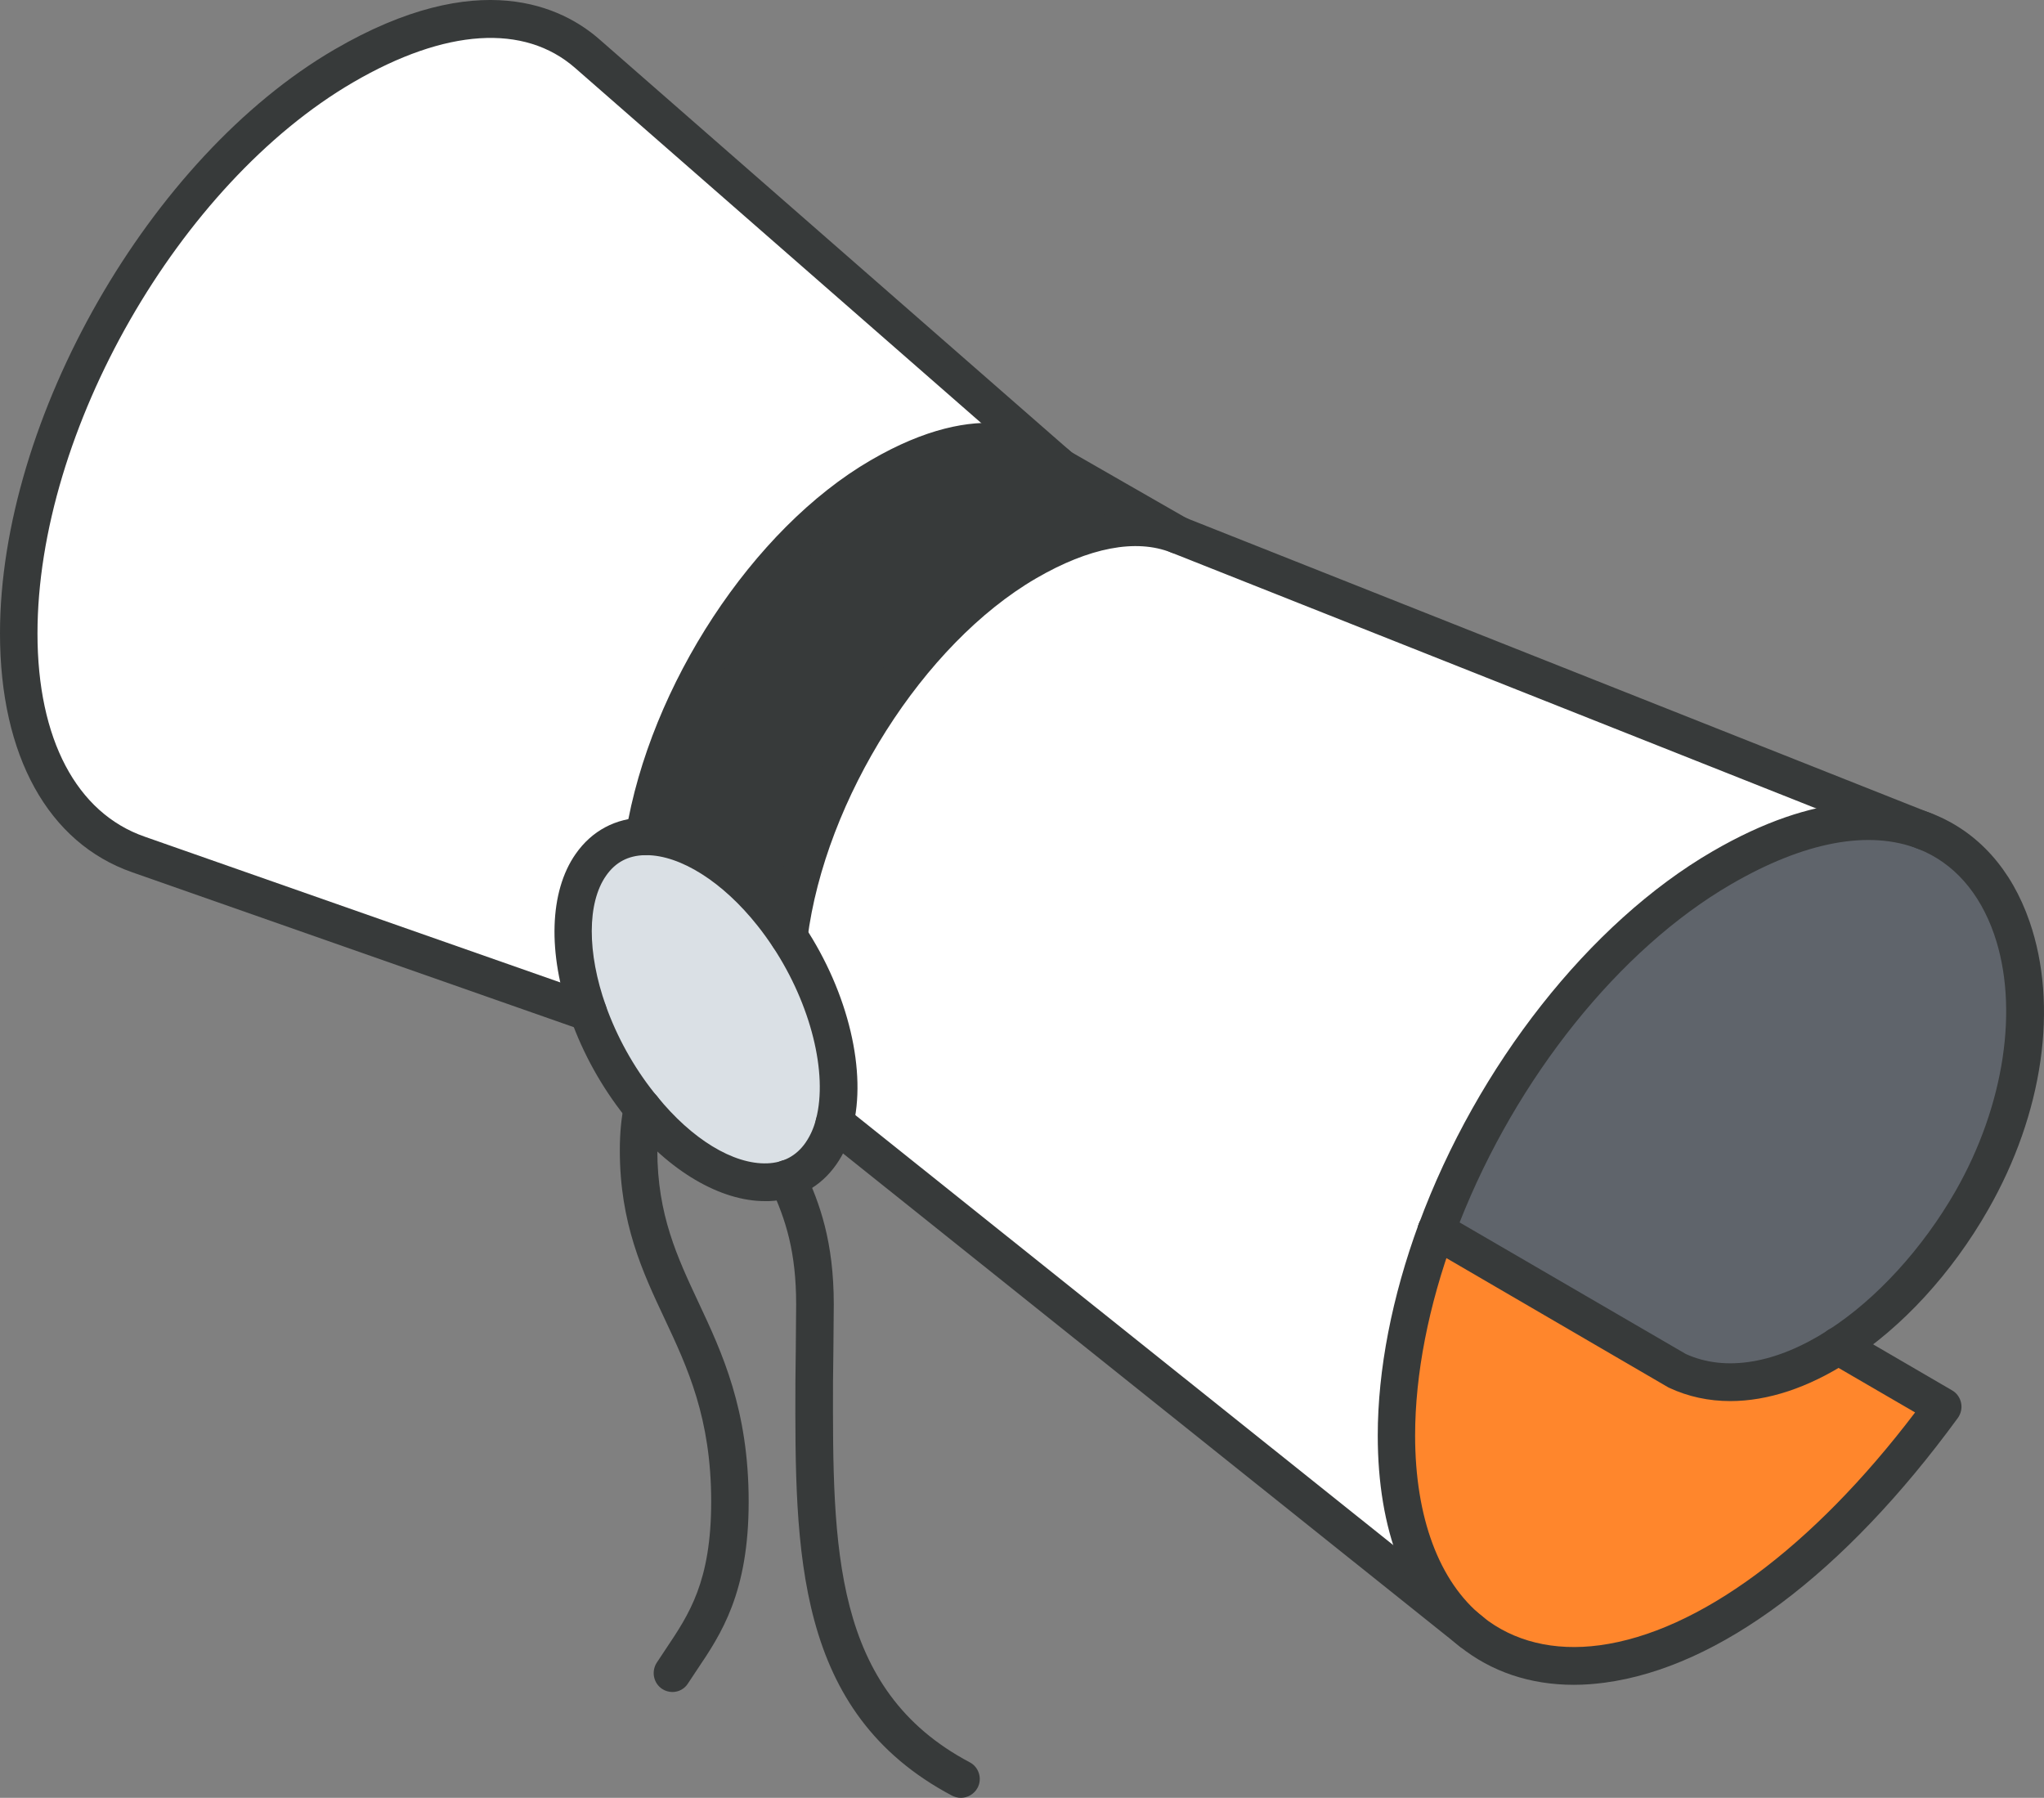
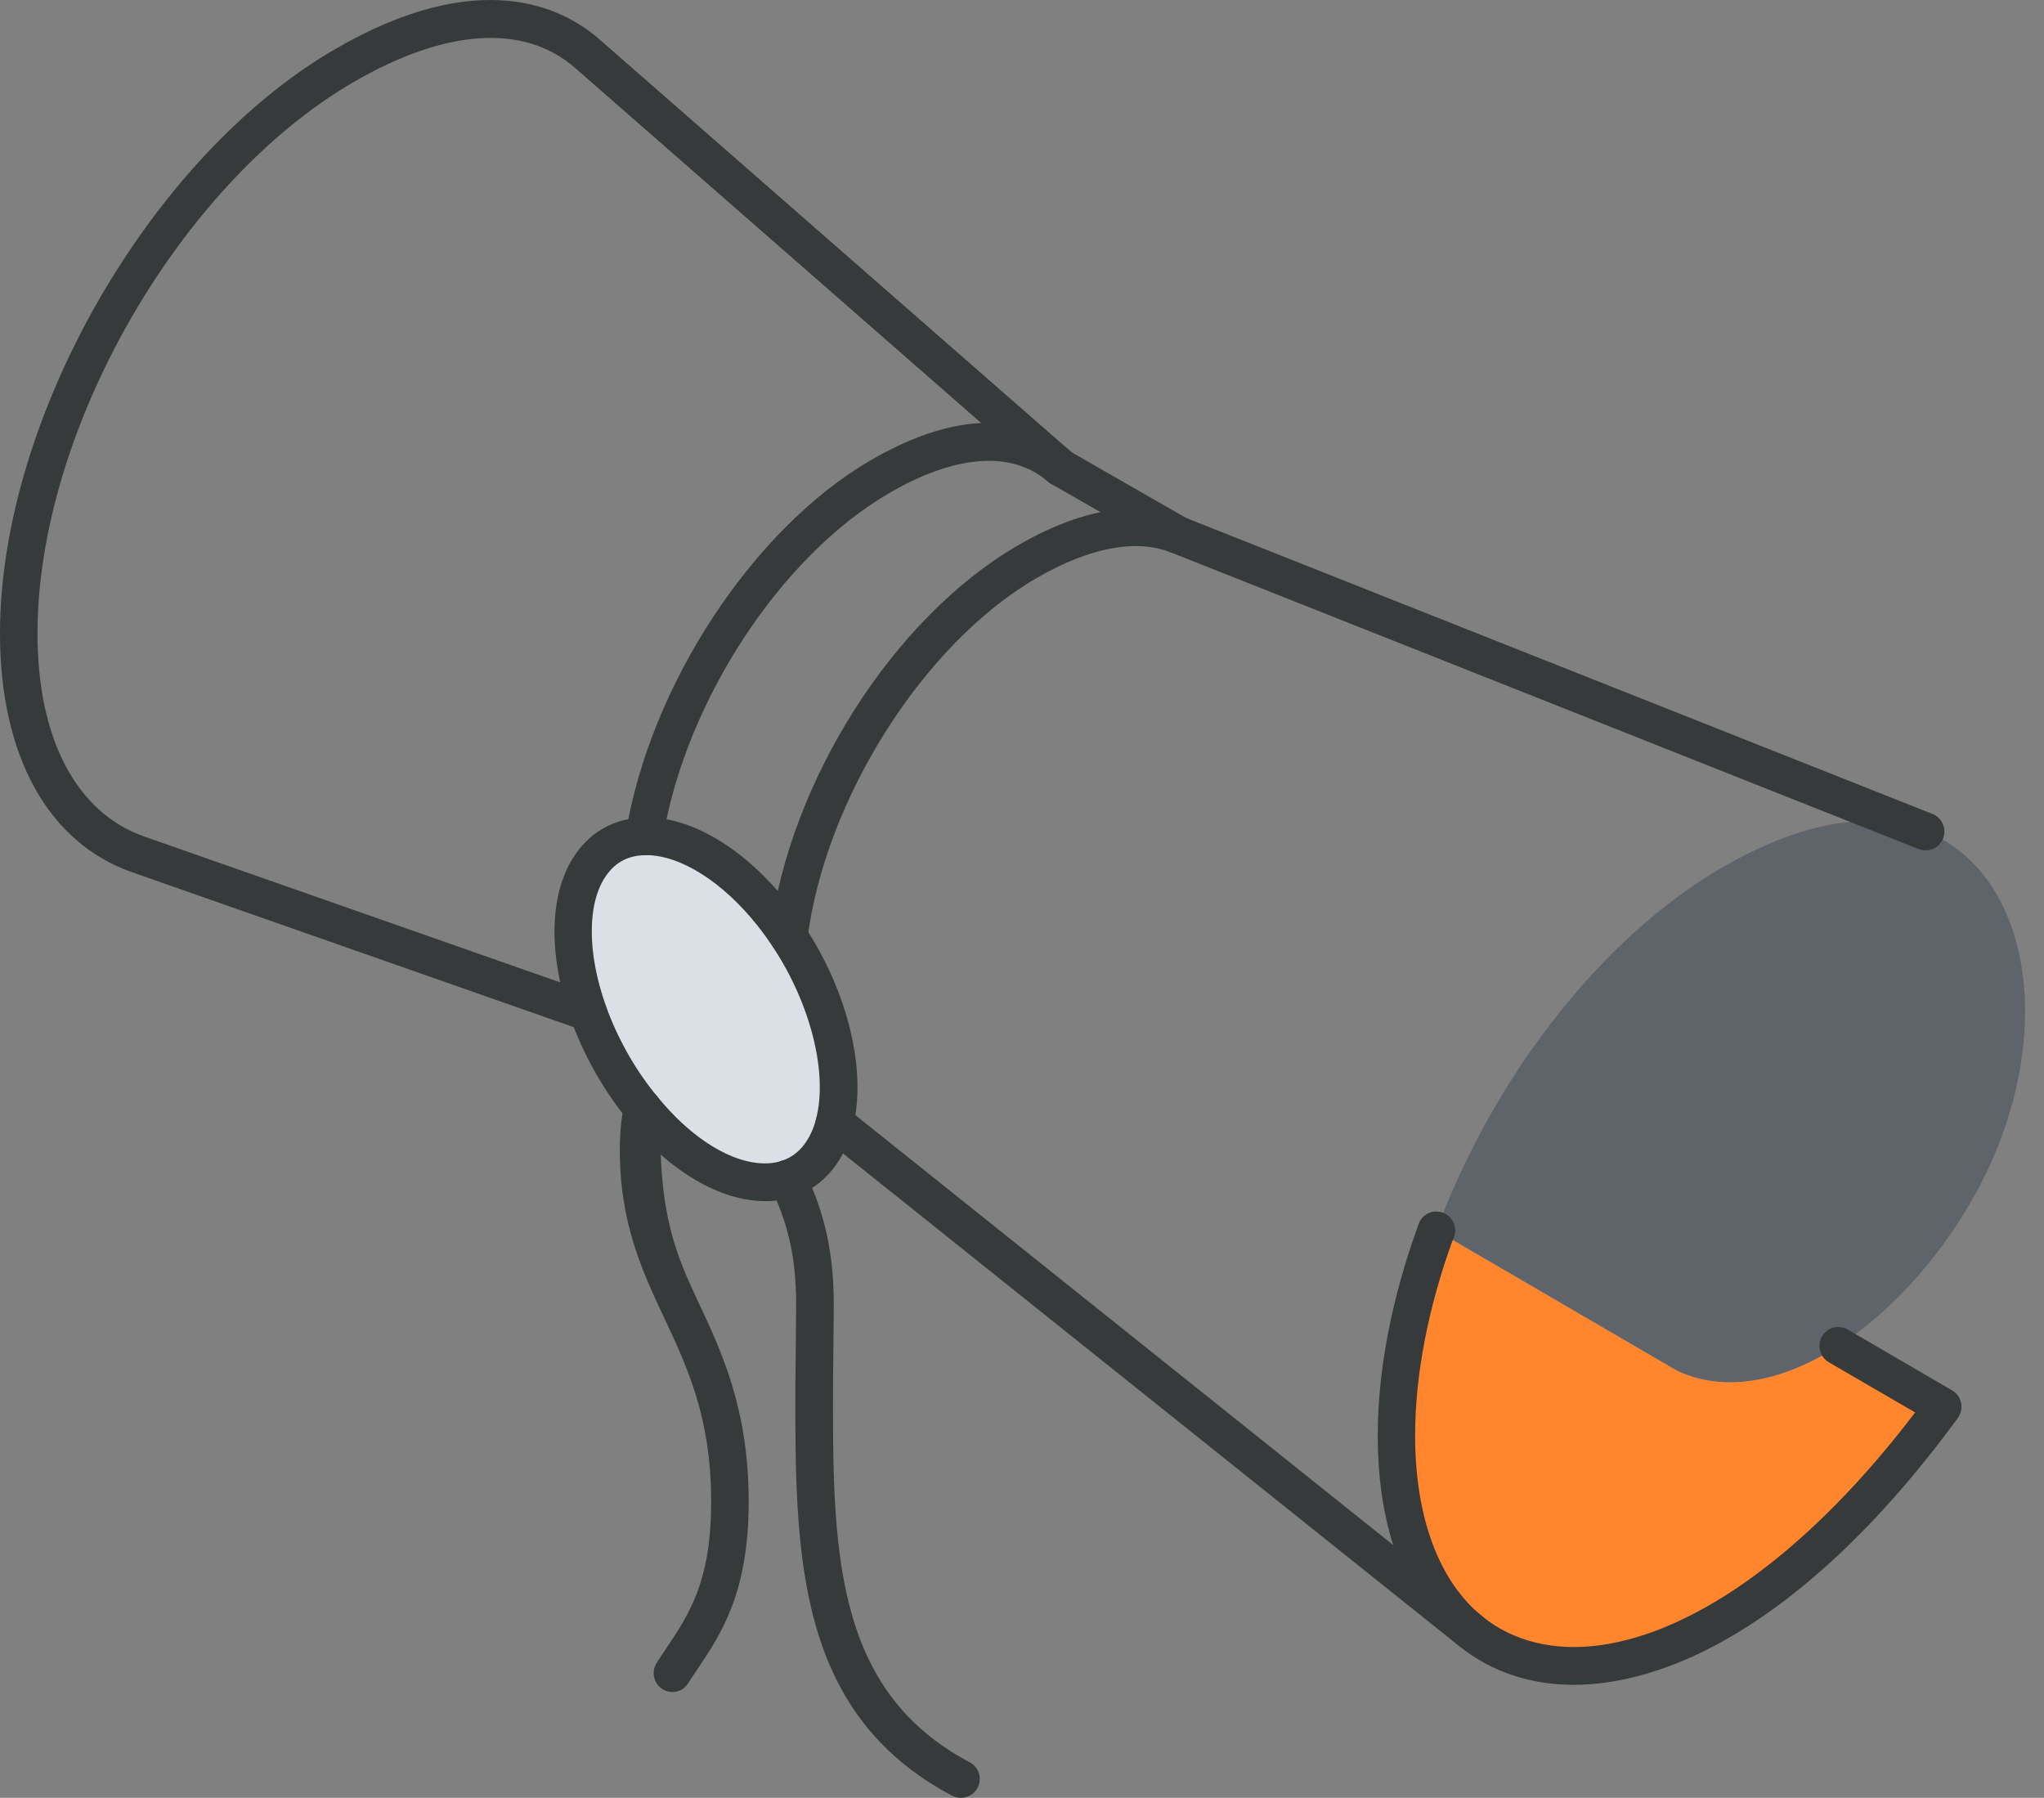
<svg xmlns="http://www.w3.org/2000/svg" width="83" height="73" viewBox="0 0 83 73" fill="none">
  <rect x="0" y="0" width="83" height="73" fill="#808080" stroke="none" />
  <path d="M78.192 33.761C82.653 35.532 83.627 42.53 80.065 48.746C78.664 51.196 76.721 53.314 74.655 54.649C72.448 56.066 70.098 56.593 68.104 55.657L58.331 49.963C60.569 43.901 64.912 38.141 69.906 35.24C73.341 33.24 76.137 32.943 78.192 33.761Z" fill="#5F646B" />
  <path d="M74.655 54.649L78.897 57.12C71.565 67.168 63.862 69.552 59.741 66.252C57.849 64.733 56.707 62.016 56.707 58.287C56.707 55.611 57.295 52.757 58.326 49.968H58.331L68.104 55.662C70.098 56.593 72.448 56.066 74.655 54.649Z" fill="#FF862C" />
-   <path d="M78.192 33.756V33.761C76.137 32.943 73.341 33.24 69.906 35.24C64.912 38.141 60.569 43.901 58.331 49.963L58.326 49.963C57.301 52.752 56.707 55.606 56.707 58.282C56.707 62.011 57.849 64.723 59.741 66.247L34.166 45.799L33.877 45.63C34.425 43.563 33.715 40.571 32.03 38.028C32.776 32.165 36.815 25.658 41.692 22.819C44.239 21.335 46.309 21.115 47.837 21.719L78.192 33.756Z" fill="white" />
-   <path d="M43.072 18.982L47.837 21.719C46.309 21.115 44.239 21.335 41.692 22.819C36.815 25.658 32.776 32.165 32.03 38.028C31.822 37.711 31.599 37.404 31.36 37.107C29.701 35.025 27.747 33.915 26.169 33.956C27.103 28.252 31.03 22.092 35.739 19.355C39.022 17.442 41.524 17.631 43.072 18.982Z" fill="#373A3A" />
-   <path d="M23.845 2.176L43.067 18.982C41.519 17.626 39.022 17.437 35.734 19.355C31.025 22.092 27.098 28.252 26.164 33.956C25.281 33.971 24.52 34.35 23.987 35.117C23.028 36.488 23.058 38.775 23.88 41.098H23.875L5.612 34.693C2.649 33.654 0.751 30.528 0.751 25.719C0.751 17.237 6.658 6.919 13.95 2.672C18.39 0.094 21.759 0.35 23.845 2.176Z" fill="white" />
  <path d="M32.03 38.033C33.71 40.581 34.42 43.569 33.877 45.635C33.76 46.091 33.578 46.495 33.334 46.837C31.872 48.94 28.62 48.132 26.093 45.001C26.047 44.95 26.006 44.899 25.966 44.842C25.047 43.686 24.337 42.382 23.885 41.092C23.063 38.77 23.033 36.483 23.992 35.112C24.525 34.345 25.286 33.966 26.169 33.951C27.747 33.91 29.701 35.02 31.36 37.102C31.599 37.404 31.822 37.711 32.03 38.033Z" fill="#DAE0E5" />
  <path d="M59.741 67.02C59.574 67.02 59.407 66.963 59.27 66.851L33.735 46.438L33.496 46.3C33.131 46.091 33.004 45.62 33.217 45.252C33.425 44.883 33.892 44.755 34.258 44.97L34.547 45.139C34.582 45.16 34.613 45.18 34.643 45.206L60.223 65.654C60.553 65.915 60.609 66.4 60.345 66.733C60.188 66.917 59.965 67.02 59.741 67.02Z" fill="#373A3A" />
  <path d="M26.169 34.723C26.128 34.723 26.088 34.718 26.042 34.713C25.626 34.646 25.347 34.247 25.413 33.833C26.392 27.837 30.573 21.468 35.354 18.69C39.814 16.091 42.412 17.396 43.564 18.404C43.884 18.68 43.914 19.166 43.64 19.488C43.366 19.811 42.884 19.841 42.565 19.565C41.103 18.286 38.814 18.45 36.11 20.02C31.69 22.588 27.823 28.502 26.91 34.079C26.859 34.457 26.534 34.723 26.169 34.723Z" fill="#373A3A" />
  <path d="M32.03 38.8C32 38.8 31.964 38.8 31.933 38.795C31.517 38.744 31.223 38.355 31.274 37.936C32.06 31.72 36.282 25.085 41.311 22.159C44.559 20.266 46.802 20.491 48.116 21.008C48.507 21.161 48.699 21.606 48.547 22C48.395 22.394 47.953 22.588 47.558 22.435C46.127 21.867 44.229 22.23 42.072 23.484C37.5 26.144 33.507 32.441 32.786 38.125C32.735 38.514 32.405 38.8 32.03 38.8Z" fill="#373A3A" />
  <path d="M63.907 68.411C62.136 68.411 60.553 67.879 59.27 66.851C57.098 65.106 55.946 62.144 55.946 58.287C55.946 55.621 56.524 52.654 57.61 49.697C57.757 49.298 58.194 49.099 58.584 49.247C58.98 49.395 59.178 49.835 59.031 50.234C58.006 53.023 57.463 55.806 57.463 58.287C57.463 61.612 58.437 64.226 60.208 65.648C61.462 66.651 63.101 67.055 64.958 66.805C68.962 66.267 73.6 62.84 77.766 57.351L74.264 55.315C73.899 55.105 73.777 54.634 73.985 54.266C74.194 53.897 74.66 53.775 75.026 53.984L79.268 56.455C79.456 56.563 79.588 56.747 79.633 56.962C79.679 57.177 79.628 57.397 79.501 57.576C74.894 63.883 69.804 67.705 65.161 68.324C64.74 68.38 64.319 68.411 63.907 68.411Z" fill="#373A3A" />
-   <path d="M70.261 56.89C69.388 56.89 68.551 56.711 67.784 56.353C67.764 56.343 67.744 56.333 67.724 56.322L57.95 50.628C57.63 50.439 57.483 50.045 57.615 49.697C59.99 43.262 64.557 37.465 69.53 34.575C73.818 32.078 76.761 32.365 78.476 33.045C80.318 33.777 81.678 35.291 82.414 37.419C83.596 40.837 82.967 45.216 80.729 49.124C79.258 51.698 77.248 53.887 75.071 55.289C73.422 56.353 71.778 56.89 70.261 56.89ZM68.454 54.977C70.068 55.714 72.123 55.371 74.244 54.005C76.193 52.752 78.07 50.695 79.405 48.367C81.394 44.888 81.998 40.893 80.973 37.931C80.384 36.237 79.329 35.04 77.913 34.478C75.903 33.68 73.265 34.176 70.286 35.91C65.76 38.54 61.583 43.758 59.27 49.636L68.454 54.977Z" fill="#373A3A" />
  <path d="M58.331 50.731C57.91 50.731 57.565 50.388 57.565 49.963C57.565 49.539 57.904 49.196 58.326 49.196C58.747 49.196 59.087 49.539 59.087 49.963C59.087 50.388 58.752 50.731 58.331 50.731Z" fill="#373A3A" />
  <path d="M23.88 41.865C23.799 41.865 23.713 41.85 23.632 41.824L5.369 35.419C1.959 34.227 0 30.692 0 25.719C0 17.007 6.089 6.371 13.579 2.012C19.455 -1.41 22.85 0.288 24.347 1.603L43.513 18.363L48.167 21.033L78.471 33.05C78.862 33.204 79.055 33.649 78.903 34.043C78.75 34.437 78.304 34.631 77.913 34.478L47.558 22.435C47.522 22.42 47.492 22.404 47.461 22.389L42.696 19.652C42.651 19.626 42.61 19.596 42.575 19.565L23.353 2.759C21.287 0.953 18.09 1.158 14.34 3.343C7.272 7.461 1.522 17.498 1.522 25.724C1.522 30.001 3.106 33.009 5.871 33.971L24.134 40.376C24.53 40.514 24.743 40.954 24.601 41.353C24.489 41.665 24.195 41.865 23.88 41.865Z" fill="#373A3A" />
  <path d="M31.066 48.771C29.244 48.771 27.174 47.554 25.504 45.487L25.372 45.323C24.433 44.142 23.667 42.765 23.17 41.353C22.231 38.698 22.307 36.202 23.373 34.677C24.033 33.731 24.997 33.219 26.154 33.194C28.036 33.137 30.213 34.437 31.959 36.631C32.208 36.944 32.446 37.271 32.669 37.609C34.456 40.315 35.217 43.543 34.618 45.83C34.476 46.372 34.258 46.858 33.963 47.278C33.324 48.198 32.35 48.73 31.218 48.771C31.162 48.771 31.116 48.771 31.066 48.771ZM26.245 34.723C26.225 34.723 26.204 34.723 26.184 34.723C25.509 34.739 24.992 35.01 24.611 35.557C23.84 36.657 23.835 38.683 24.601 40.837C25.047 42.09 25.722 43.313 26.56 44.367L26.687 44.52C28.082 46.244 29.772 47.288 31.157 47.237C31.817 47.211 32.339 46.93 32.71 46.398C32.898 46.126 33.045 45.804 33.136 45.441C33.623 43.584 32.923 40.78 31.391 38.458C31.193 38.161 30.985 37.869 30.761 37.588C29.356 35.813 27.63 34.723 26.245 34.723Z" fill="#373A3A" />
-   <path d="M27.306 68.703C27.163 68.703 27.016 68.662 26.89 68.58C26.539 68.35 26.438 67.874 26.666 67.516C26.788 67.326 26.915 67.137 27.042 66.948C27.986 65.541 28.879 64.211 28.879 60.973C28.879 57.576 27.915 55.524 26.981 53.534C26.088 51.636 25.169 49.667 25.169 46.71C25.169 45.993 25.23 45.385 25.347 44.832C25.438 44.418 25.839 44.157 26.255 44.249C26.666 44.341 26.925 44.75 26.834 45.165C26.737 45.605 26.692 46.111 26.692 46.71C26.692 49.324 27.504 51.048 28.361 52.879C29.32 54.921 30.401 57.233 30.401 60.973C30.401 64.682 29.285 66.344 28.3 67.807C28.178 67.987 28.057 68.171 27.94 68.35C27.798 68.58 27.554 68.703 27.306 68.703Z" fill="#373A3A" />
+   <path d="M27.306 68.703C27.163 68.703 27.016 68.662 26.89 68.58C26.539 68.35 26.438 67.874 26.666 67.516C26.788 67.326 26.915 67.137 27.042 66.948C27.986 65.541 28.879 64.211 28.879 60.973C28.879 57.576 27.915 55.524 26.981 53.534C26.088 51.636 25.169 49.667 25.169 46.71C25.169 45.993 25.23 45.385 25.347 44.832C25.438 44.418 25.839 44.157 26.255 44.249C26.666 44.341 26.925 44.75 26.834 45.165C26.692 49.324 27.504 51.048 28.361 52.879C29.32 54.921 30.401 57.233 30.401 60.973C30.401 64.682 29.285 66.344 28.3 67.807C28.178 67.987 28.057 68.171 27.94 68.35C27.798 68.58 27.554 68.703 27.306 68.703Z" fill="#373A3A" />
  <path d="M39.017 73C38.896 73 38.779 72.969 38.662 72.913C32.268 69.531 32.279 63.004 32.299 56.097C32.299 56.097 32.329 53.657 32.329 52.961C32.329 50.843 31.913 49.523 31.289 48.188C31.111 47.804 31.274 47.349 31.654 47.165C32.035 46.986 32.487 47.15 32.669 47.533C33.283 48.848 33.857 50.413 33.857 52.961C33.857 53.667 33.826 56.102 33.826 56.102C33.811 62.814 33.801 68.611 39.378 71.557C39.748 71.752 39.895 72.217 39.697 72.591C39.555 72.852 39.291 73 39.017 73Z" fill="#373A3A" />
</svg>